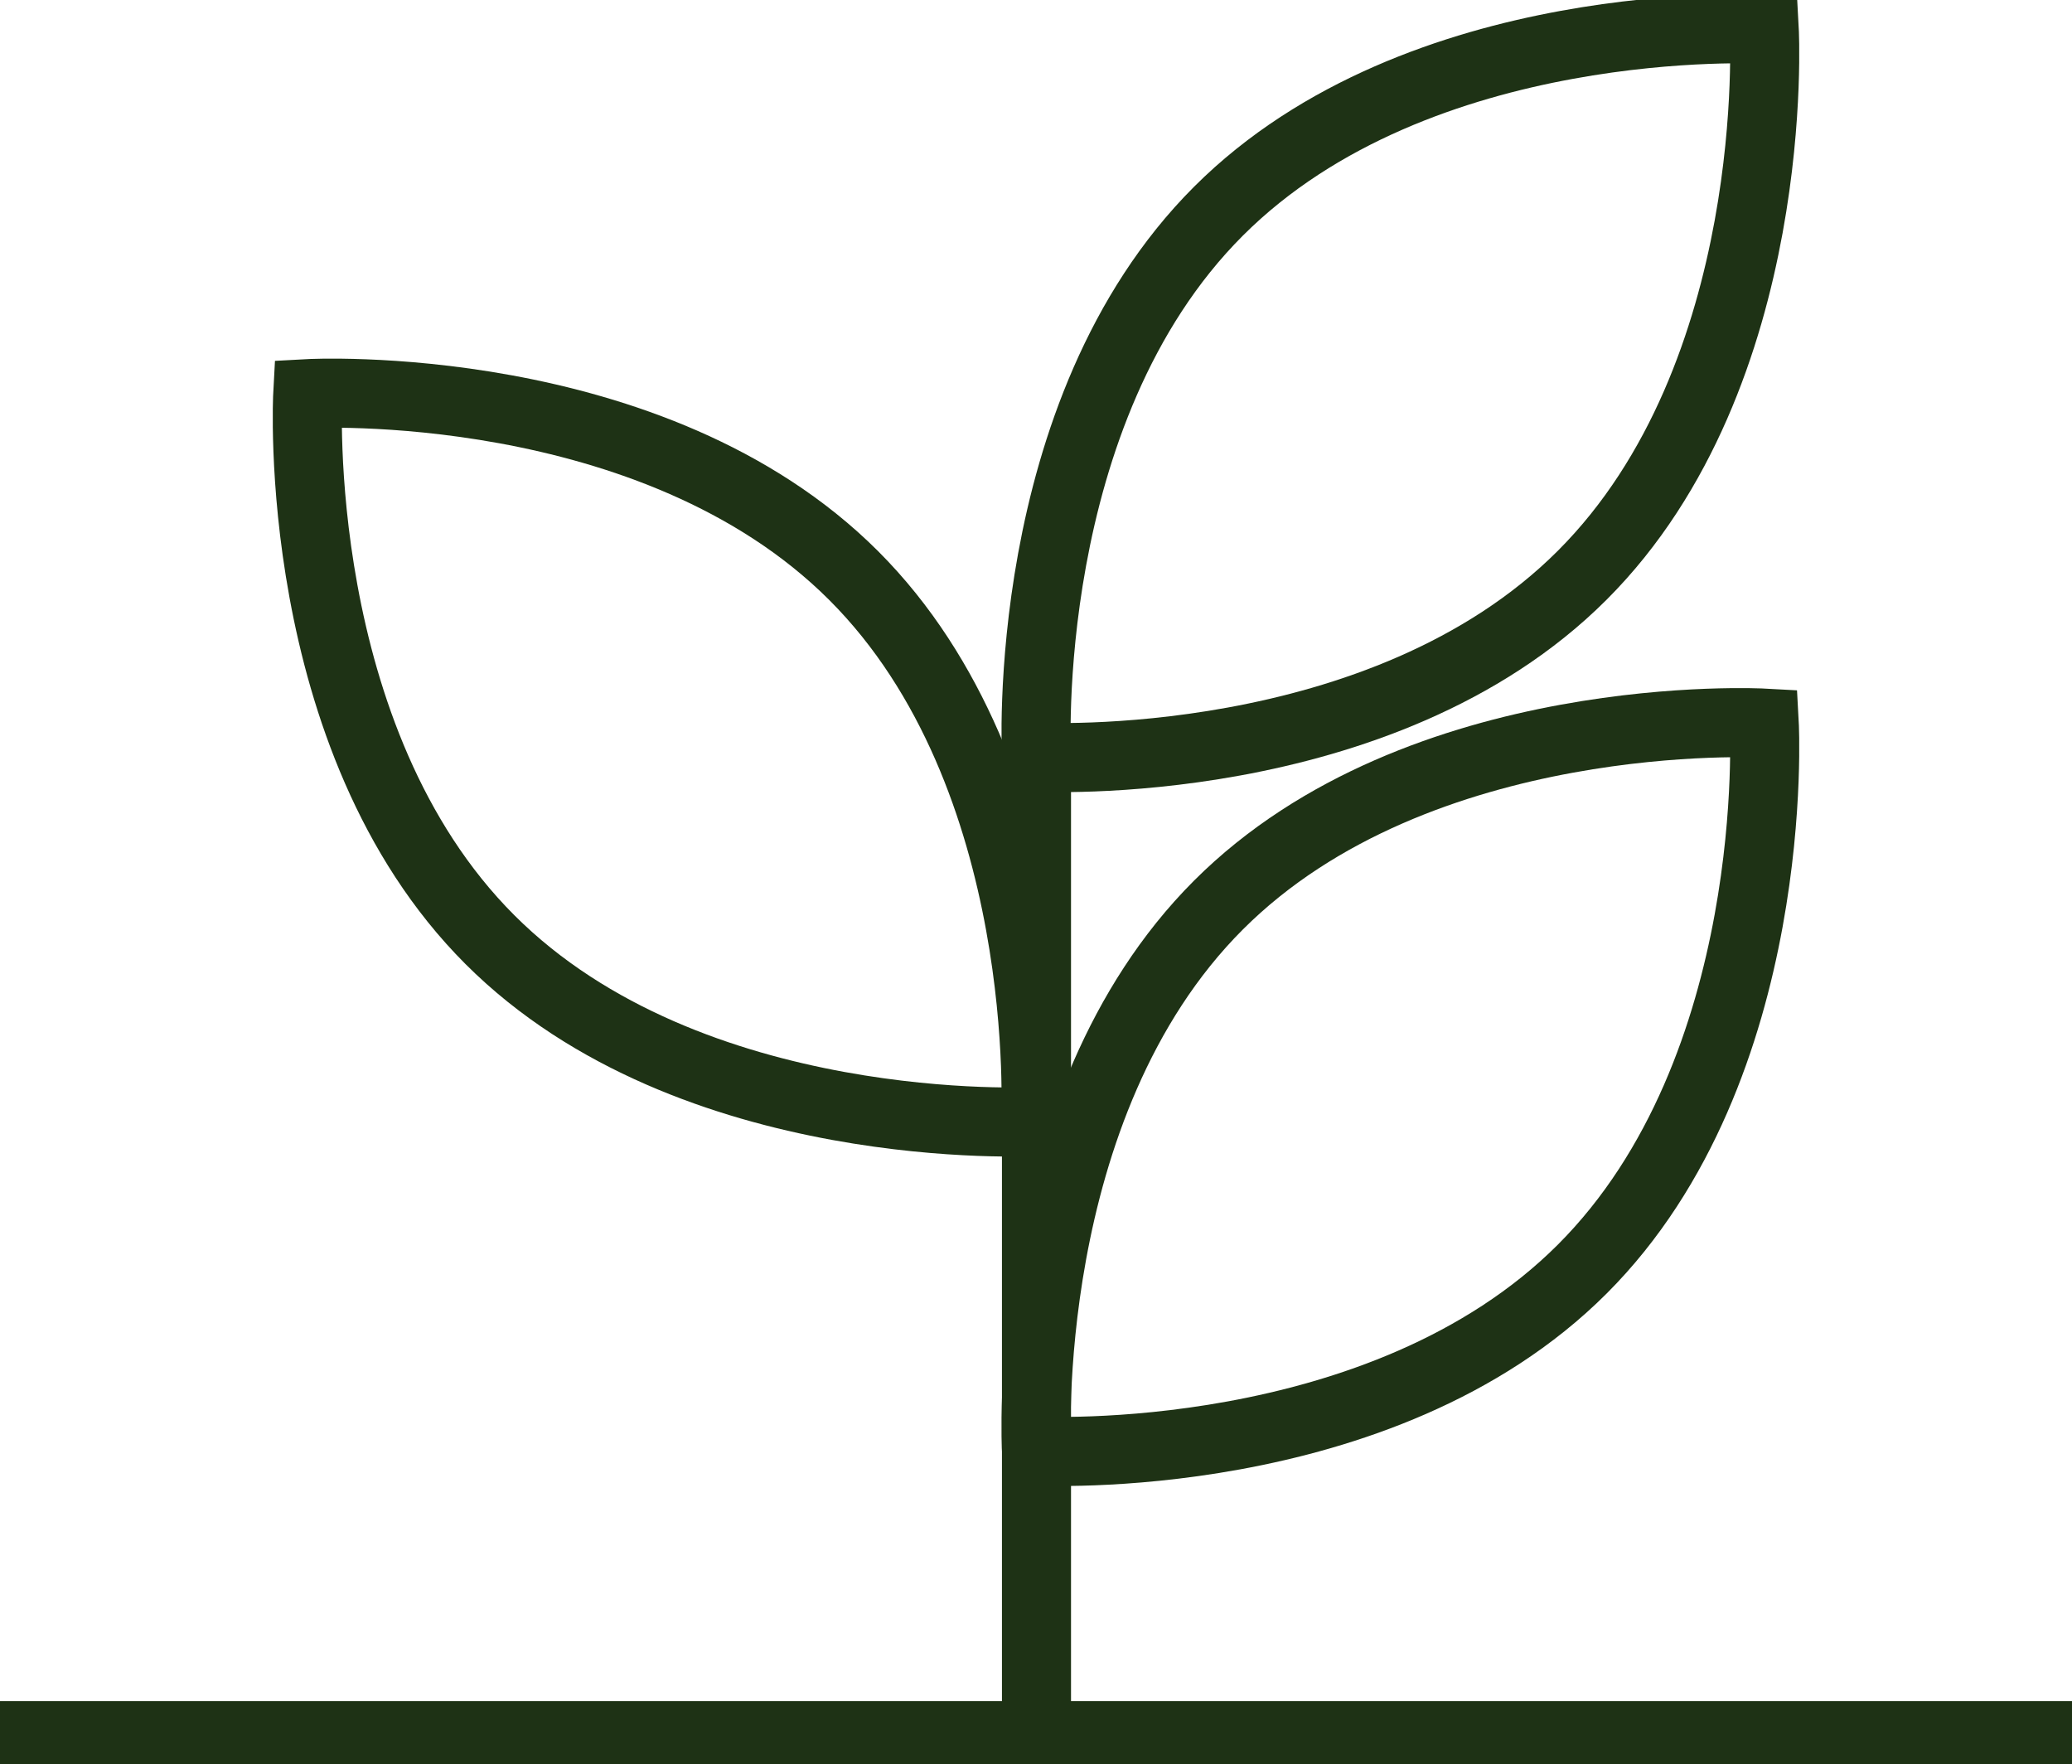
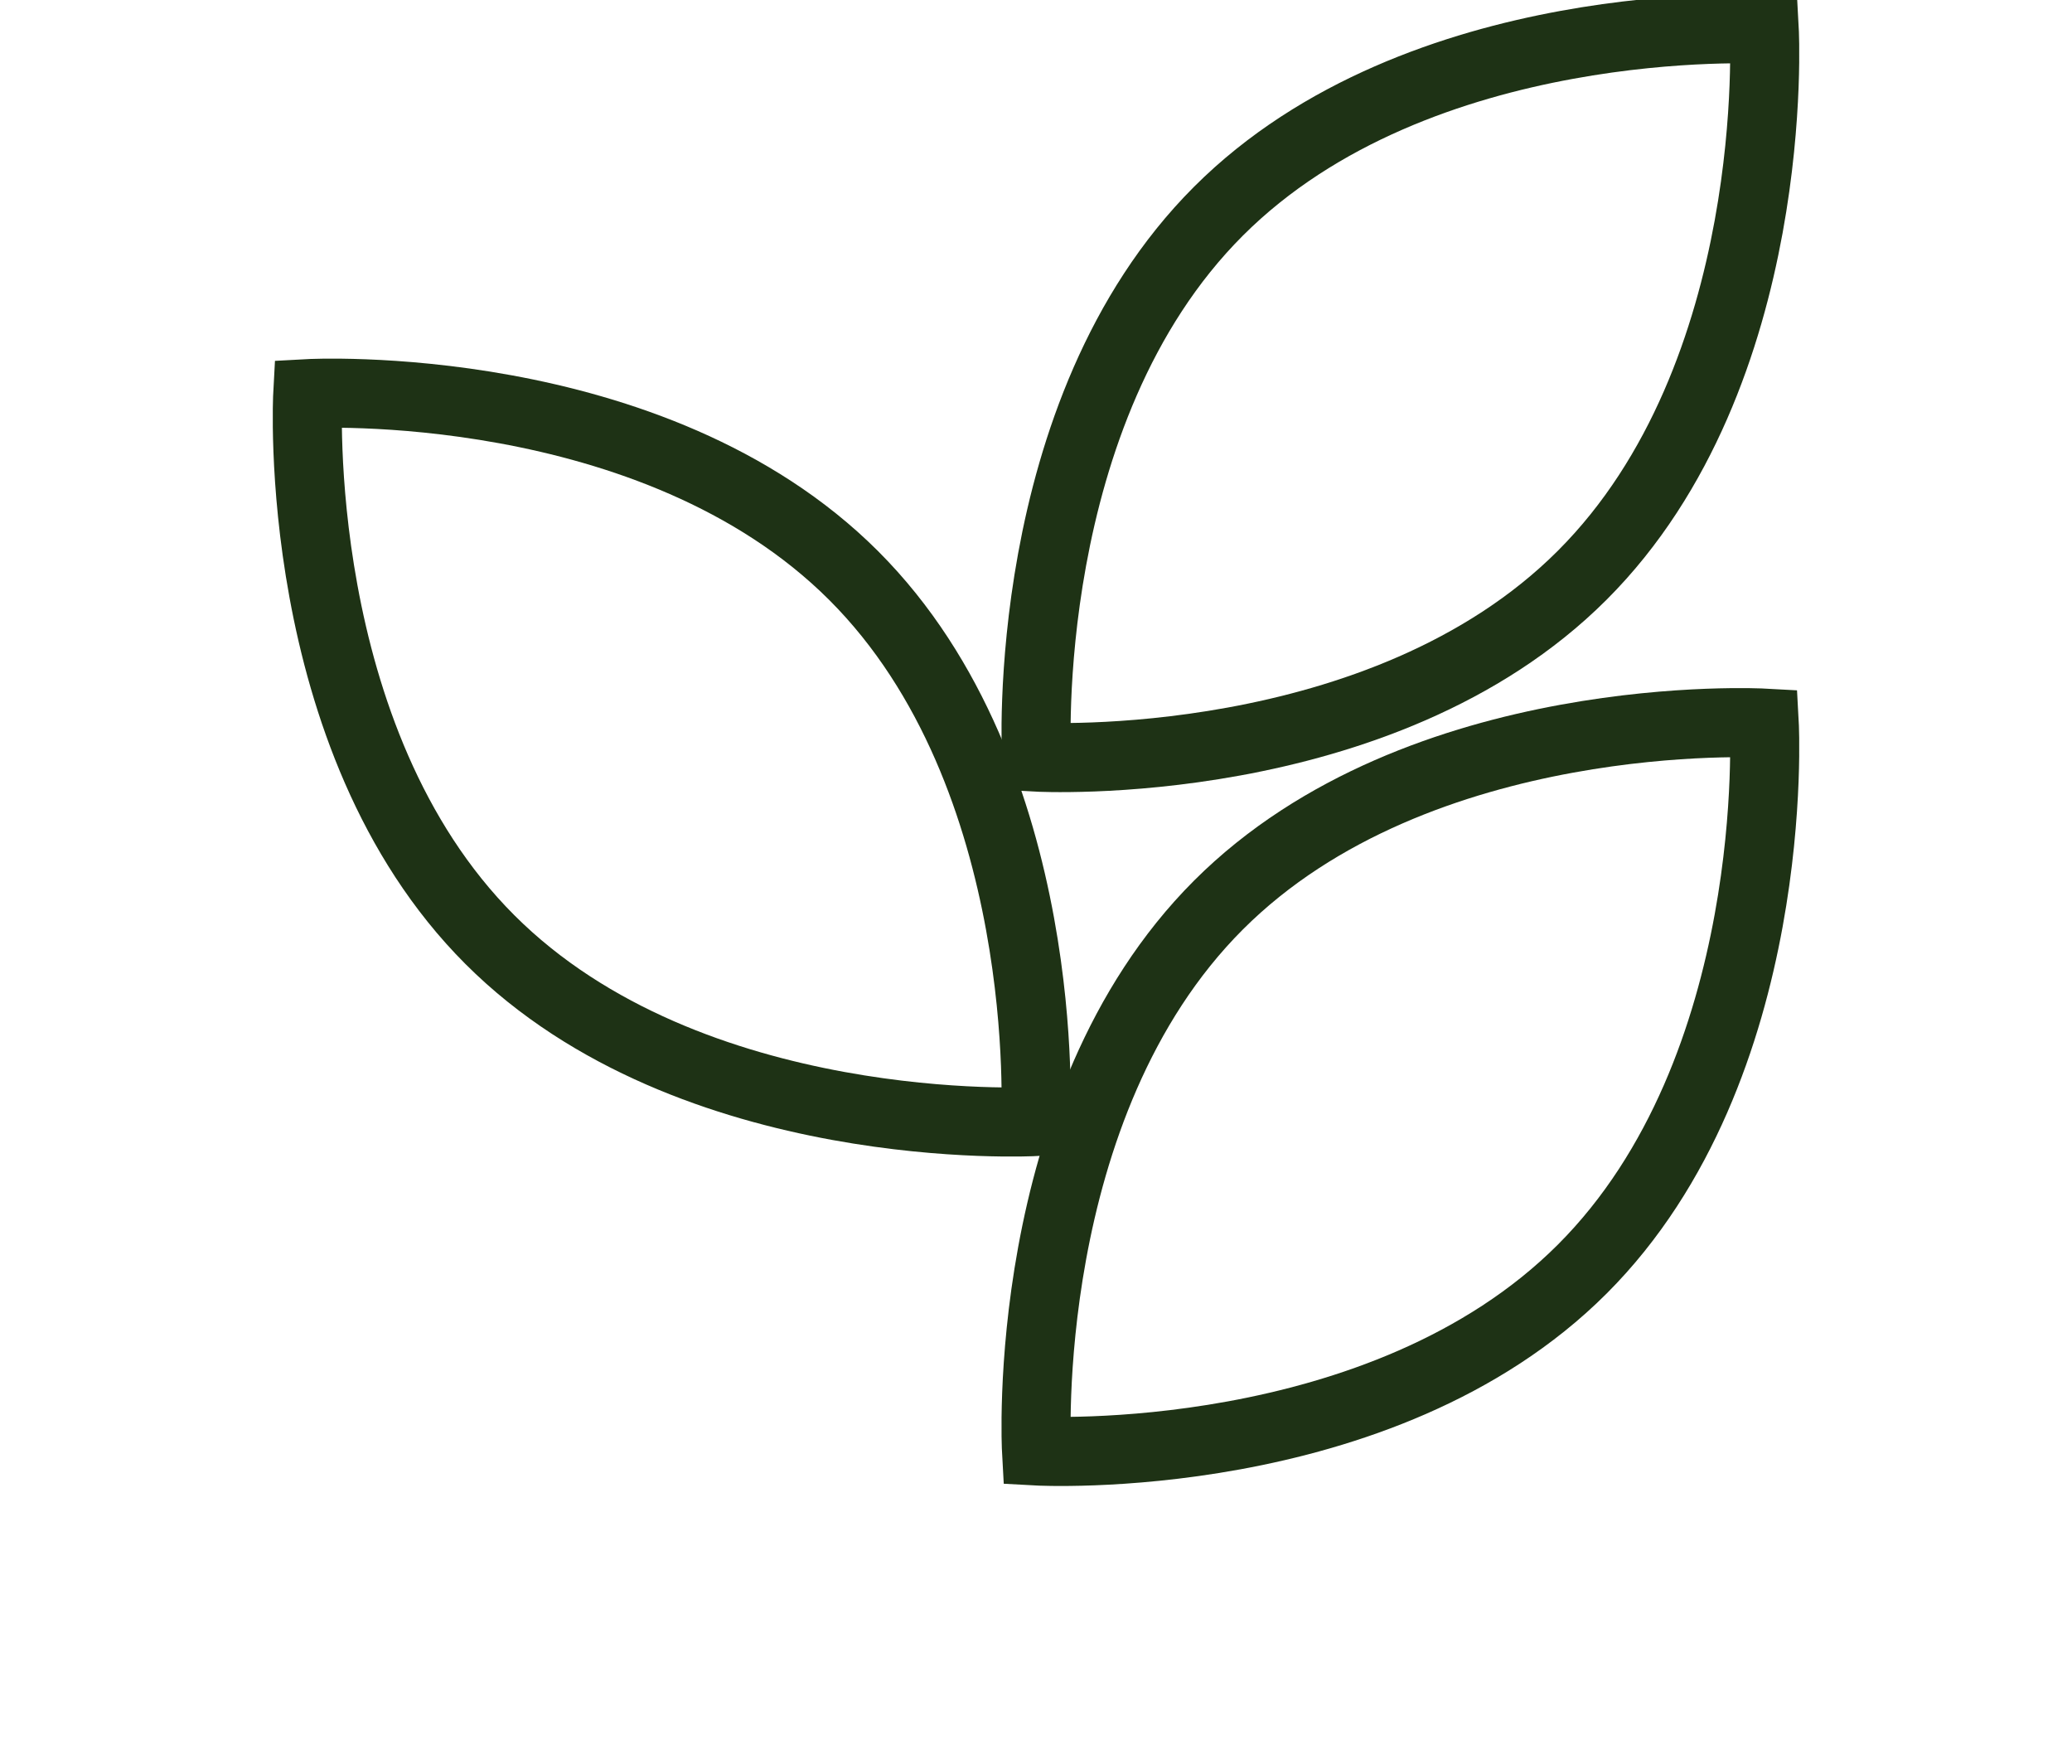
<svg xmlns="http://www.w3.org/2000/svg" width="60" height="51.084" viewBox="0 0 60 51.084">
  <defs>
    <clipPath id="a">
      <rect width="60" height="51.084" fill="none" stroke="#707070" stroke-width="2" />
    </clipPath>
  </defs>
  <g clip-path="url(#a)">
-     <line x2="60" transform="translate(0 50.251)" fill="none" stroke="#1e3215" stroke-miterlimit="10" stroke-width="2" />
    <path d="M37.2,32.629c5.82,5.82,5.268,15.805,5.268,15.805s-9.986.551-15.805-5.268S21.39,27.36,21.39,27.36,31.376,26.809,37.2,32.629Z" transform="translate(-12.478 -15.963)" fill="none" stroke="#1e3215" stroke-miterlimit="10" stroke-width="2" />
    <path d="M87.887,66.077c-5.82,5.82-15.805,5.268-15.805,5.268S71.53,61.359,77.35,55.54s15.805-5.268,15.805-5.268S93.706,60.257,87.887,66.077Z" transform="translate(-42.067 -29.336)" fill="none" stroke="#1e3215" stroke-miterlimit="10" stroke-width="2" />
-     <path d="M87.887,17.82c-5.82,5.82-15.805,5.268-15.805,5.268S71.53,13.1,77.35,7.283,93.155,2.014,93.155,2.014,93.706,12,87.887,17.82Z" transform="translate(-42.067 -1.168)" fill="none" stroke="#1e3215" stroke-miterlimit="10" stroke-width="2" />
-     <line y2="28.331" transform="translate(30.014 21.92)" fill="none" stroke="#1e3215" stroke-miterlimit="10" stroke-width="2" />
+     <path d="M87.887,17.82c-5.82,5.82-15.805,5.268-15.805,5.268S71.53,13.1,77.35,7.283,93.155,2.014,93.155,2.014,93.706,12,87.887,17.82" transform="translate(-42.067 -1.168)" fill="none" stroke="#1e3215" stroke-miterlimit="10" stroke-width="2" />
  </g>
</svg>